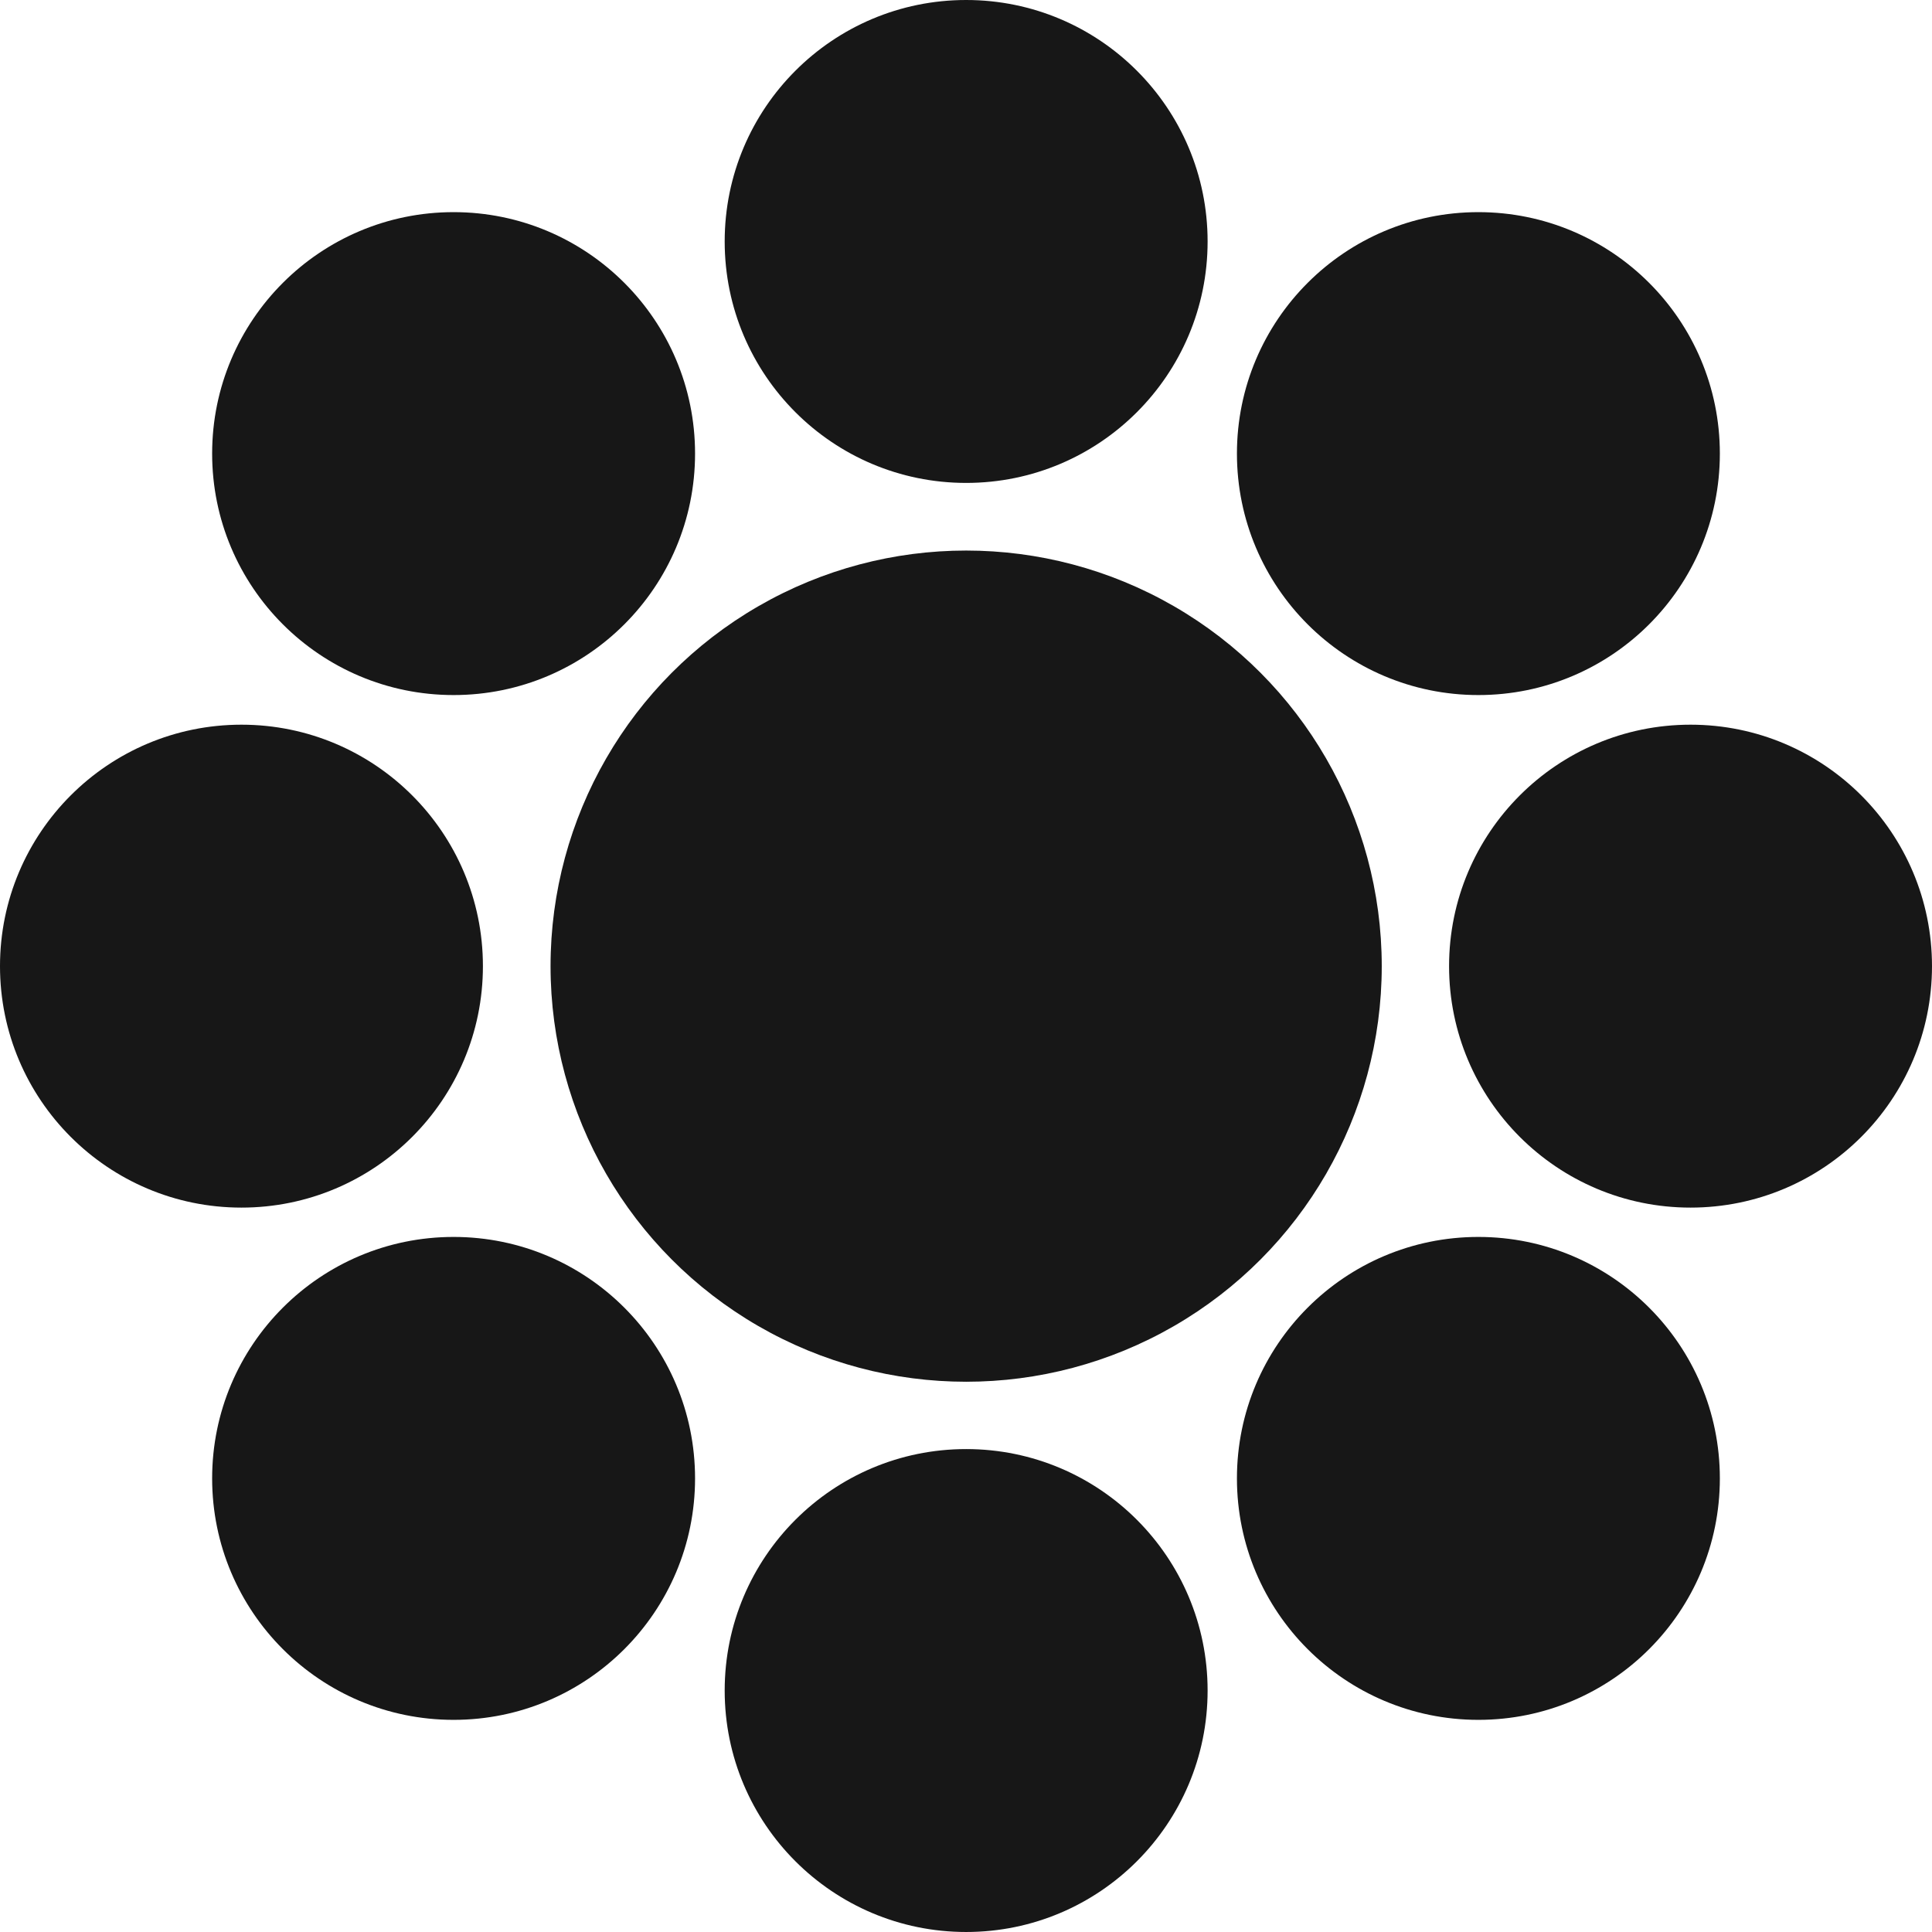
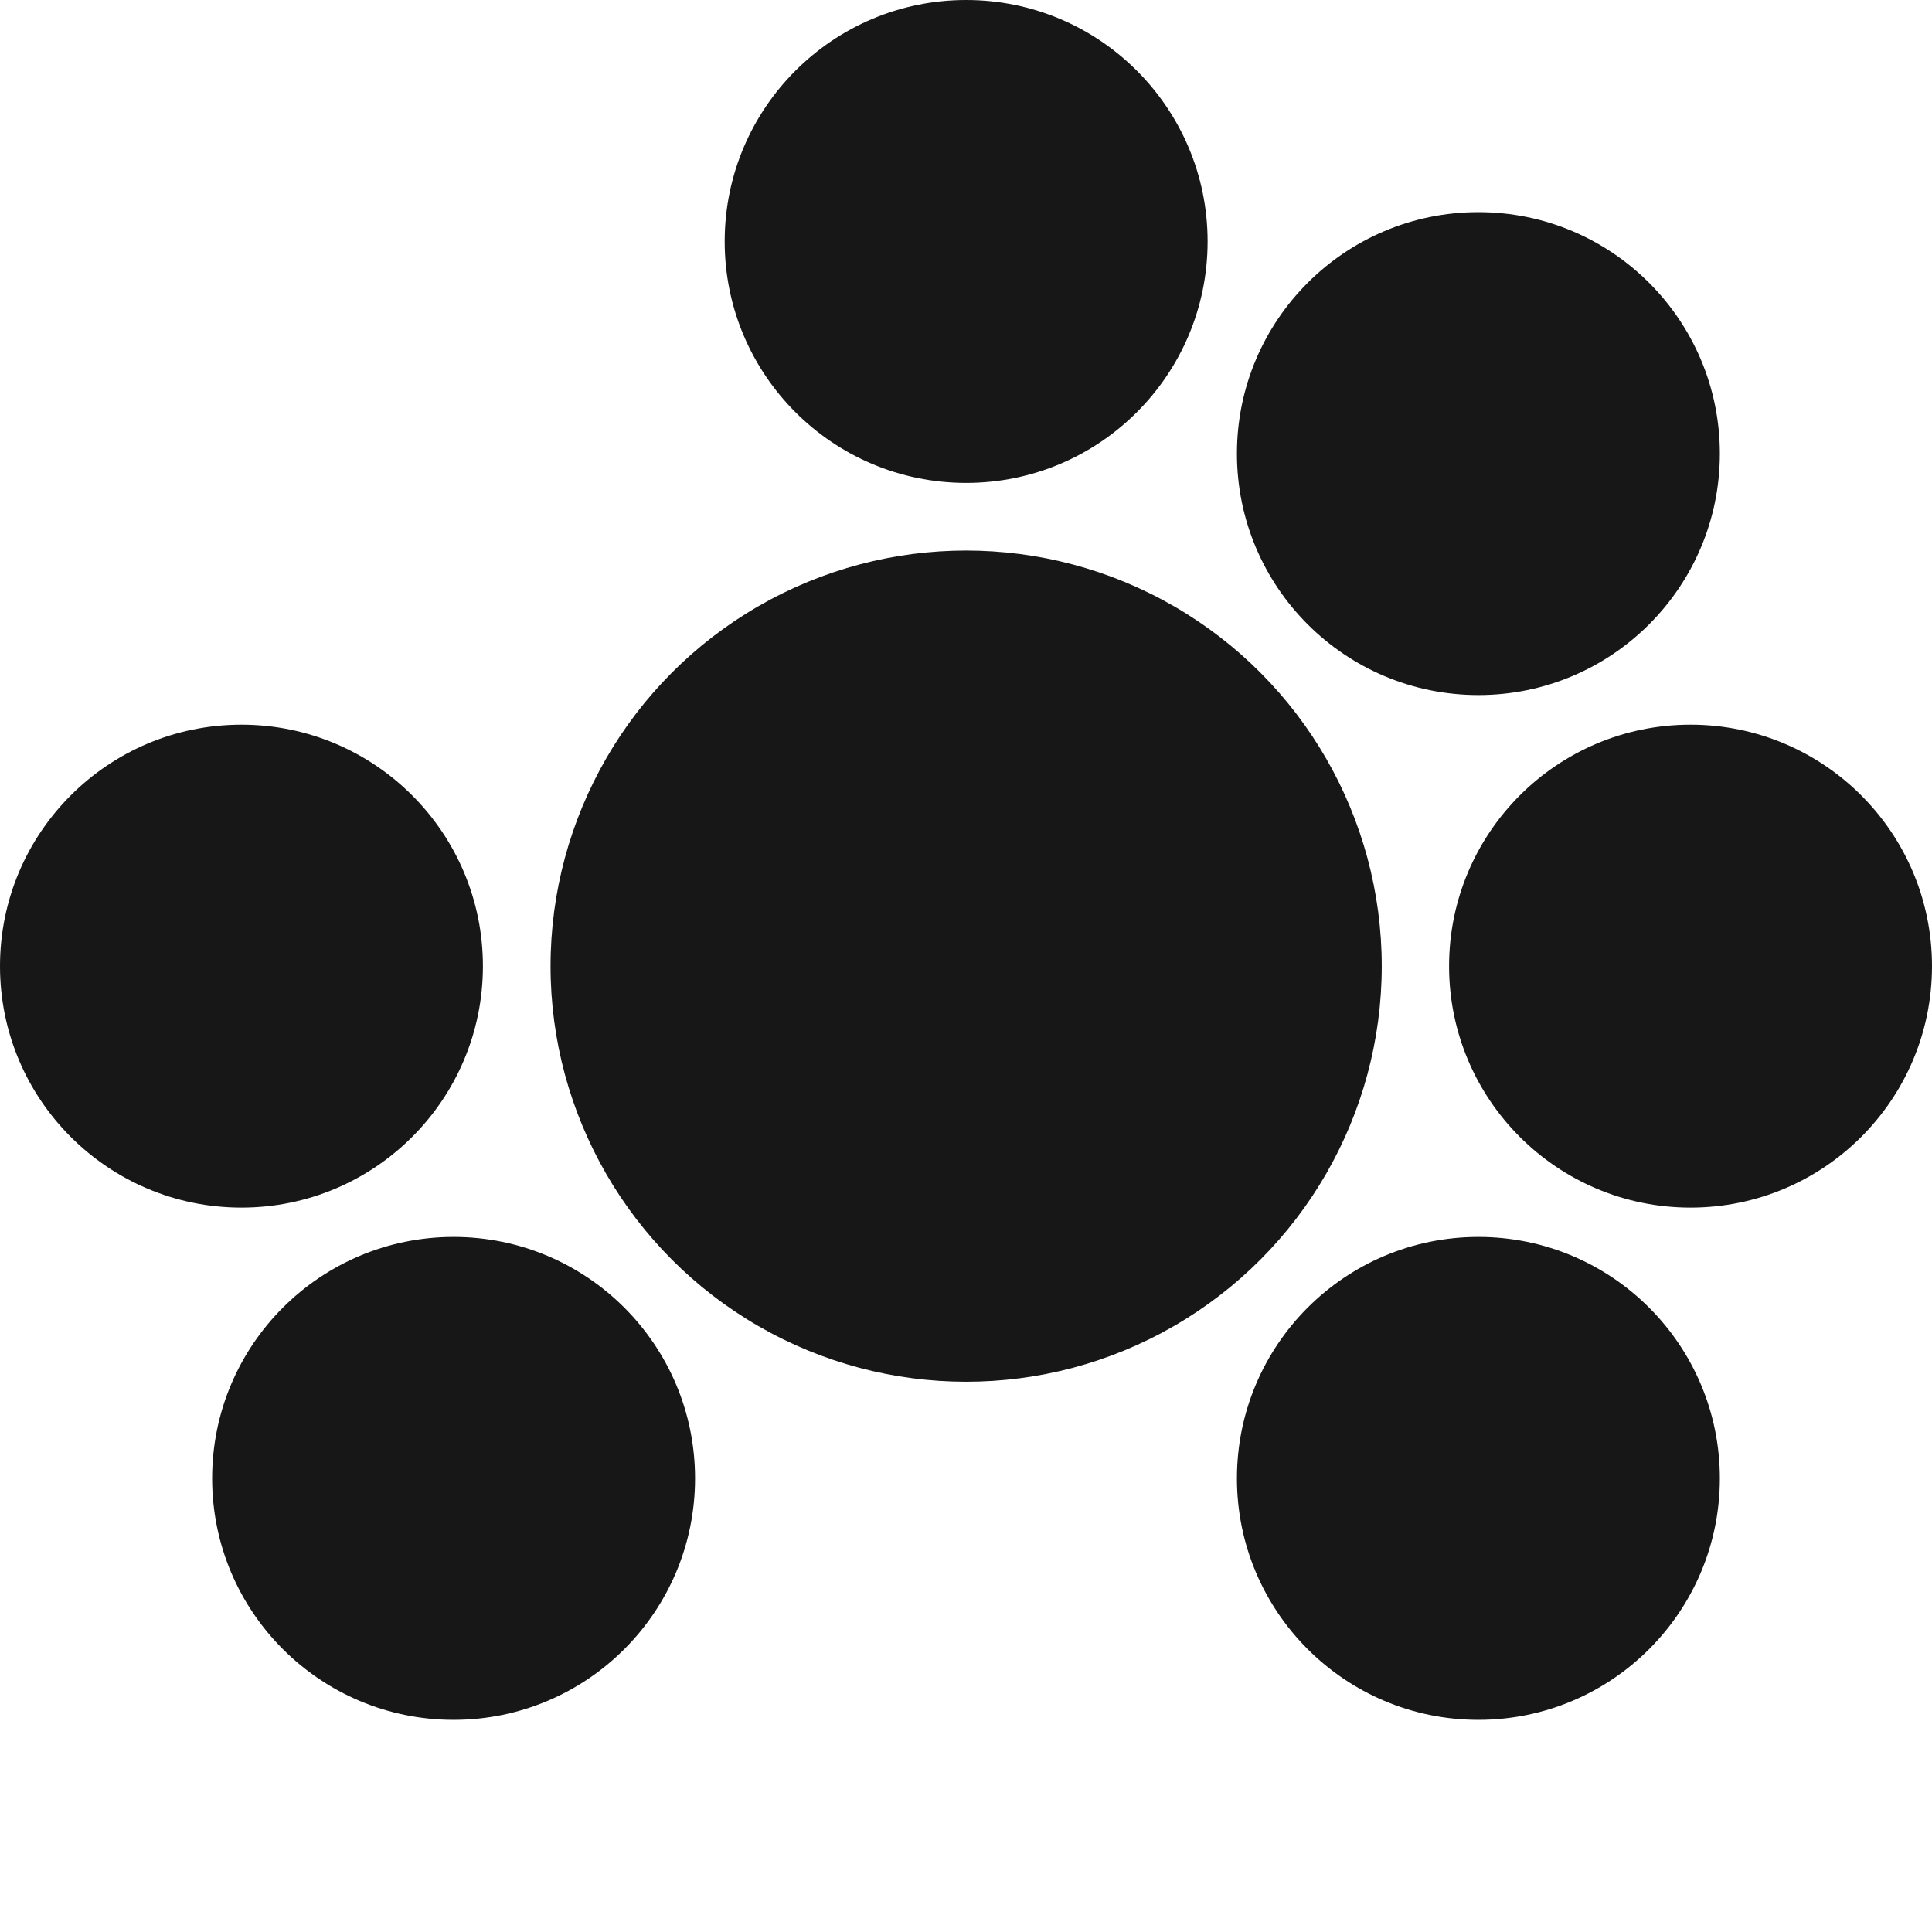
<svg xmlns="http://www.w3.org/2000/svg" width="261.132" height="261.132" viewBox="0 0 261.132 261.132">
  <g id="グループ_432" data-name="グループ 432" transform="translate(-243 319)">
    <circle id="楕円形_37" data-name="楕円形 37" cx="56.173" cy="56.173" r="56.173" transform="translate(317.413 -244.587)" fill="#171717" />
    <circle id="楕円形_38" data-name="楕円形 38" cx="32.636" cy="32.636" r="32.636" transform="translate(340.95 -319)" fill="#171717" />
-     <circle id="楕円形_39" data-name="楕円形 39" cx="32.636" cy="32.636" r="32.636" transform="translate(340.95 -123.141)" fill="#171717" />
-     <circle id="楕円形_40" data-name="楕円形 40" cx="32.636" cy="32.636" r="32.636" transform="translate(271.673 -290.327)" fill="#171717" />
    <circle id="楕円形_41" data-name="楕円形 41" cx="32.636" cy="32.636" r="32.636" transform="translate(410.186 -151.814)" fill="#171717" />
    <circle id="楕円形_42" data-name="楕円形 42" cx="32.636" cy="32.636" r="32.636" transform="translate(243 -221.05)" fill="#171717" />
    <circle id="楕円形_43" data-name="楕円形 43" cx="32.636" cy="32.636" r="32.636" transform="translate(438.859 -221.05)" fill="#171717" />
    <circle id="楕円形_44" data-name="楕円形 44" cx="32.636" cy="32.636" r="32.636" transform="translate(271.673 -151.814)" fill="#171717" />
    <circle id="楕円形_45" data-name="楕円形 45" cx="32.636" cy="32.636" r="32.636" transform="translate(410.186 -290.327)" fill="#171717" />
  </g>
</svg>